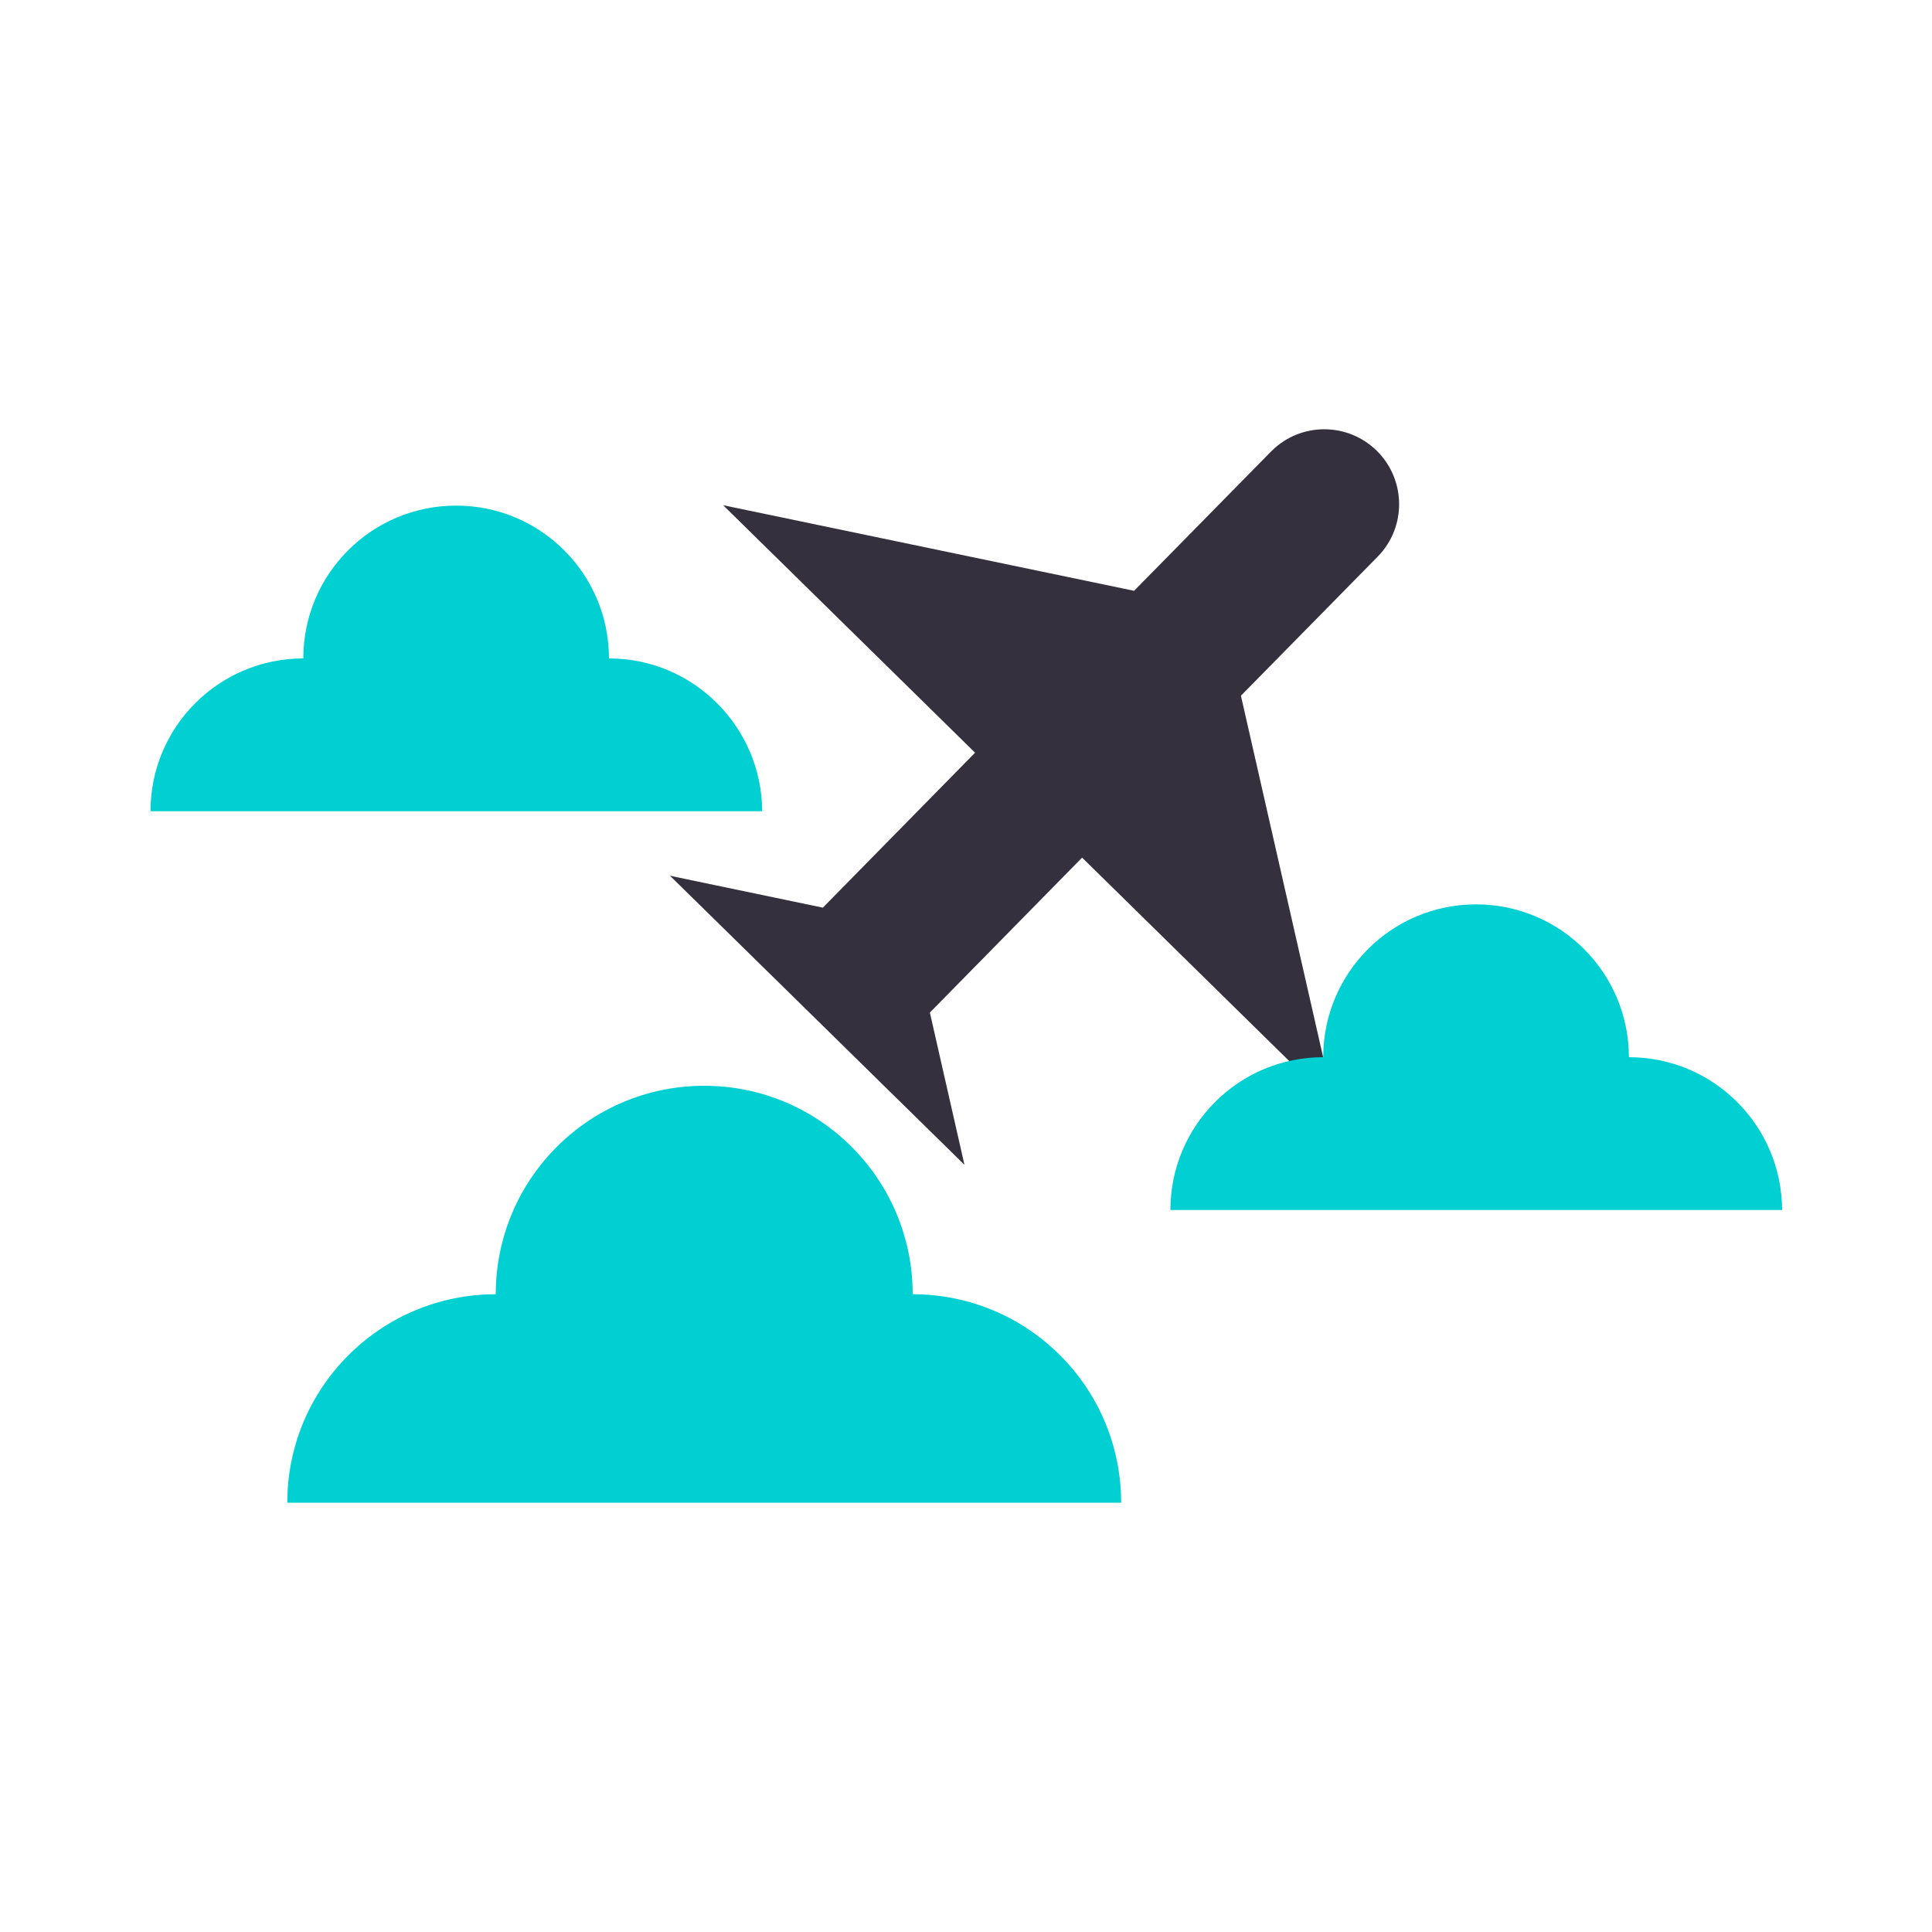
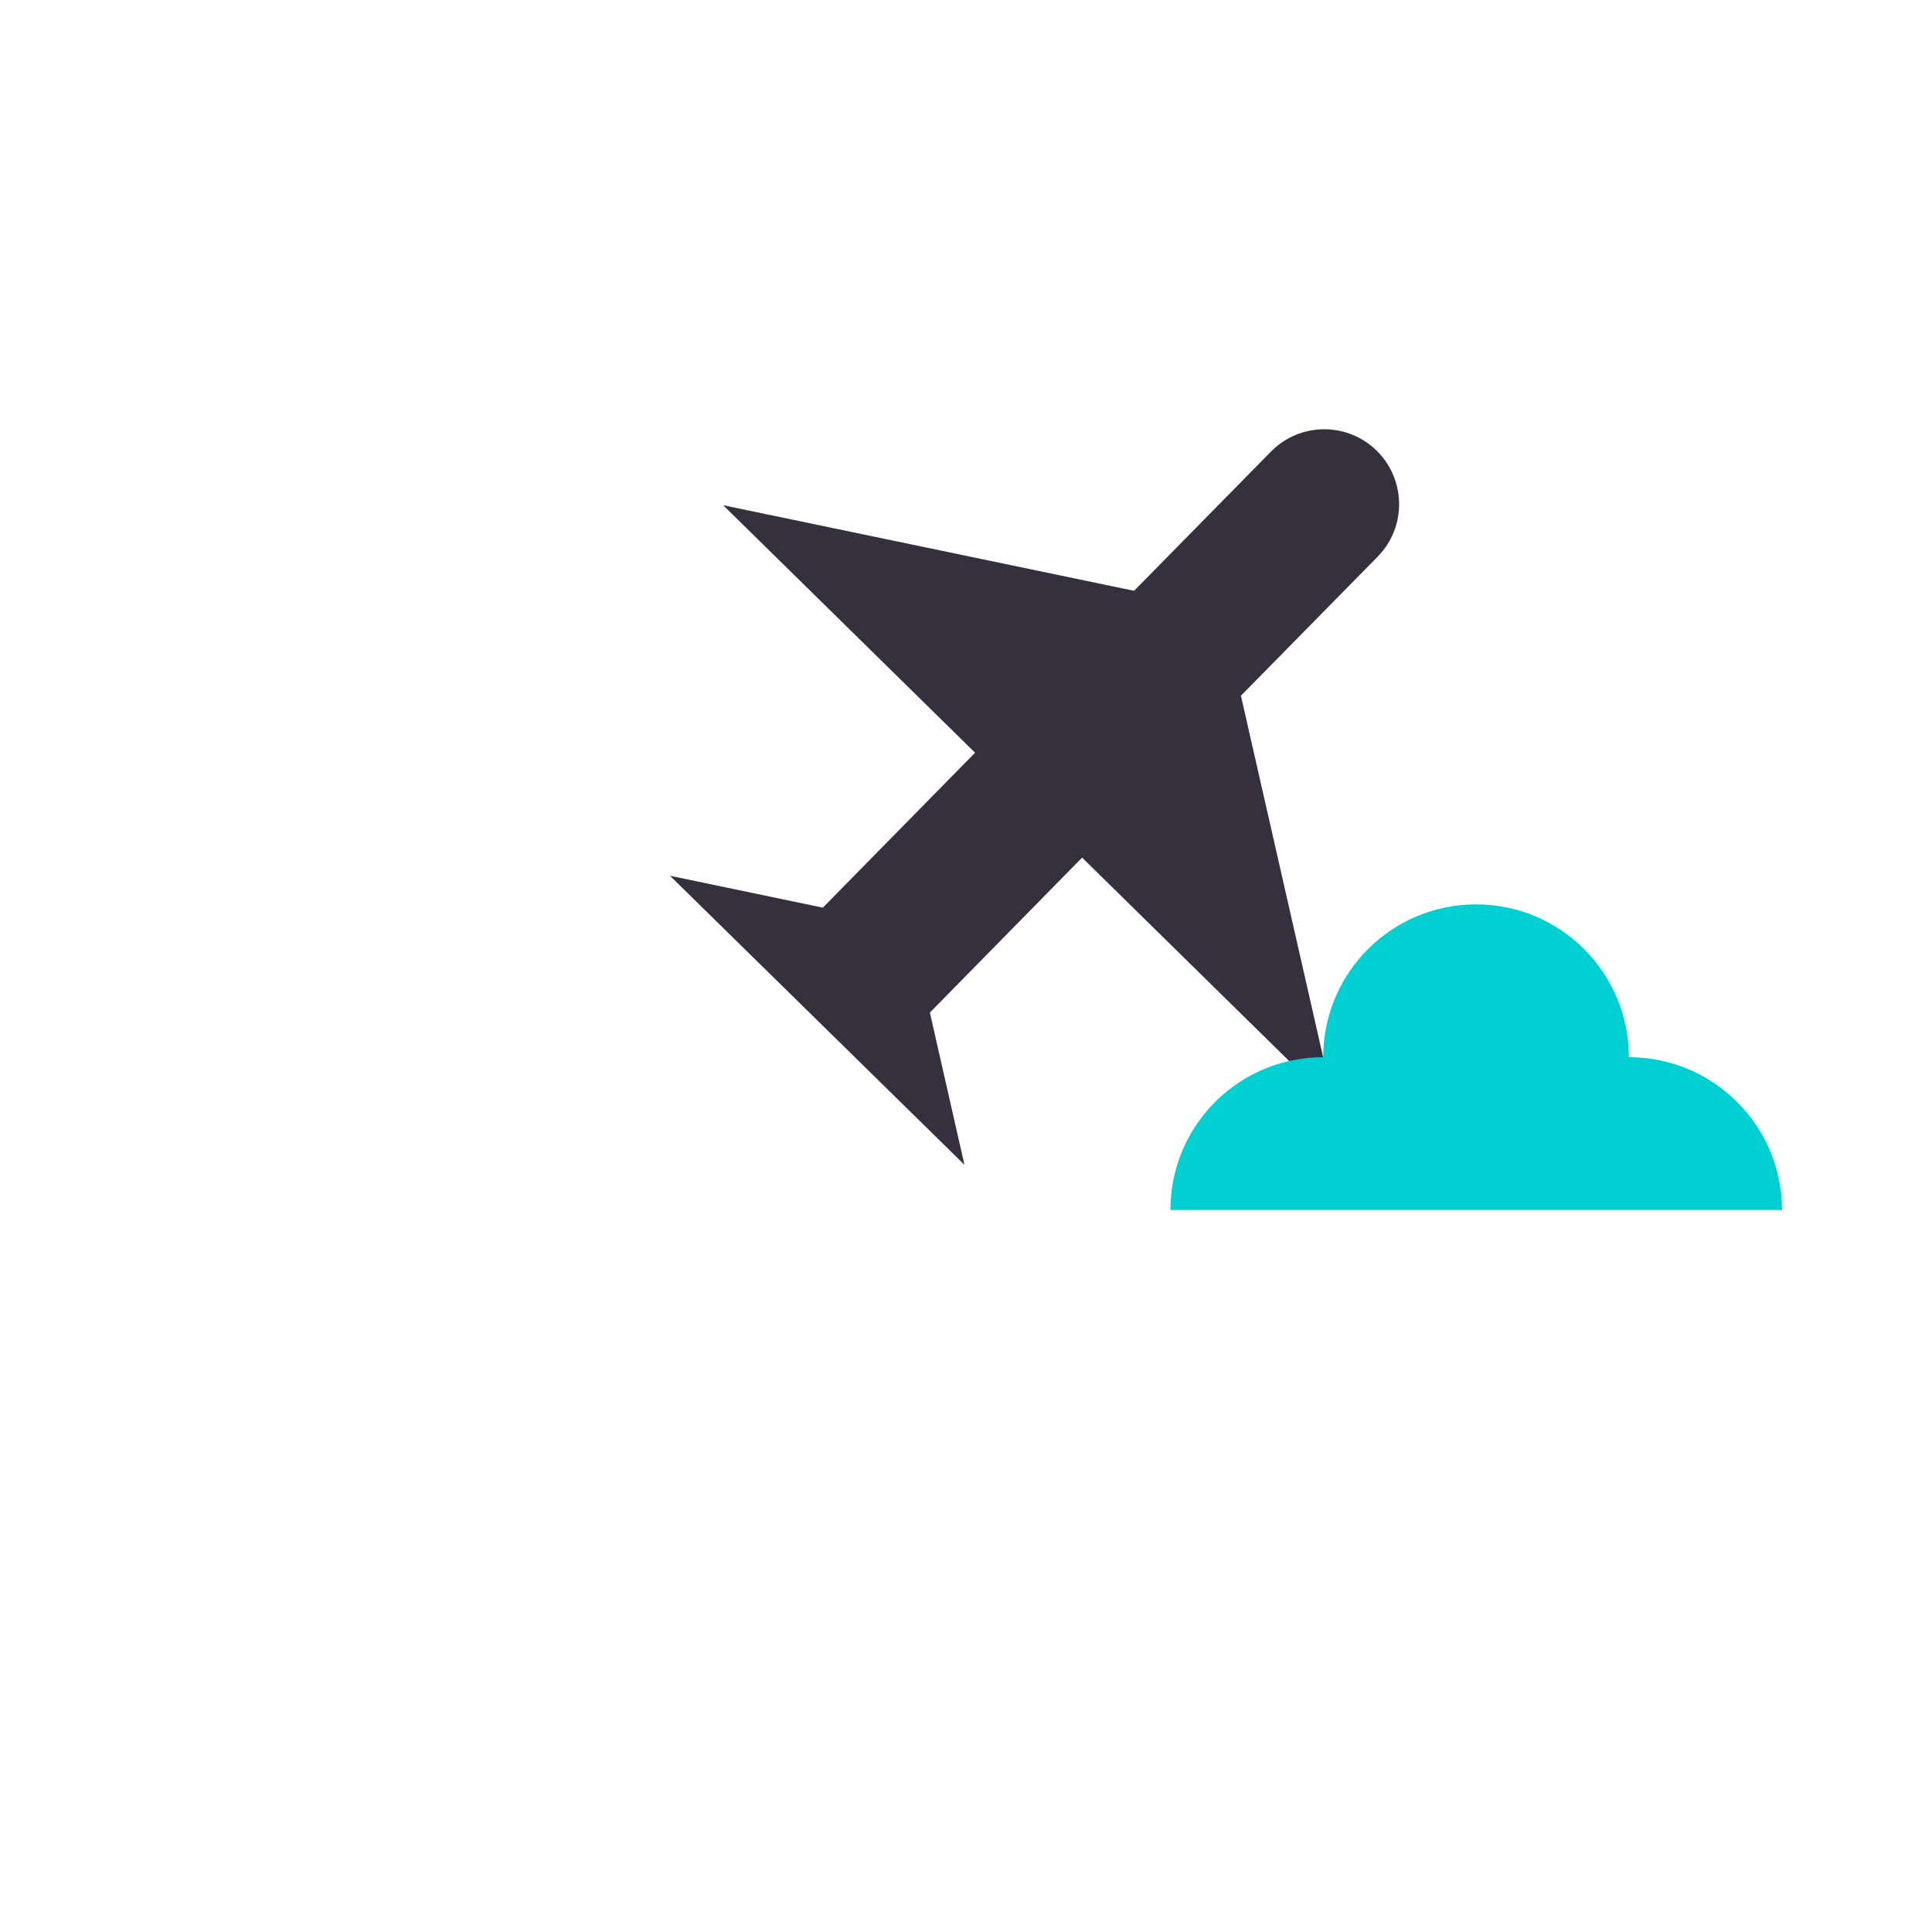
<svg xmlns="http://www.w3.org/2000/svg" version="1.1" id="Layer_1" x="0px" y="0px" viewBox="0 0 100 100" style="enable-background:new 0 0 100 100;" xml:space="preserve">
  <style type="text/css">
	.st0{fill:#00D0D2;}
	.st1{fill:#34303D;}
</style>
  <g>
-     <path class="st0" d="M31.52,34.08c0-4.37-3.54-7.91-7.91-7.91c-4.37,0-7.91,3.54-7.91,7.91c-4.37,0-7.91,3.54-7.91,7.91h31.66   C39.43,37.63,35.89,34.08,31.52,34.08z" />
-     <path class="st0" d="M47.24,66.99c0-5.96-4.83-10.79-10.79-10.79c-5.96,0-10.79,4.83-10.79,10.79c-5.96,0-10.79,4.83-10.79,10.79   h43.16C58.03,71.82,53.2,66.99,47.24,66.99z" />
    <path class="st1" d="M71.26,23.33c-1.53-1.5-3.98-1.48-5.48,0.05l-7.08,7.2l-21.27-4.43l13.04,12.81l-7.88,8.02l-7.91-1.65   l7.62,7.48l0,0l0,0l7.62,7.48l-1.79-7.88l7.88-8.02L69.05,57.2l-4.82-21.19l7.08-7.2C72.81,27.28,72.78,24.83,71.26,23.33z" />
    <path class="st0" d="M84.31,54.72c0-4.37-3.54-7.91-7.91-7.91c-4.37,0-7.91,3.54-7.91,7.91c-4.37,0-7.91,3.54-7.91,7.91h31.66   C92.23,58.26,88.68,54.72,84.31,54.72z" />
  </g>
</svg>